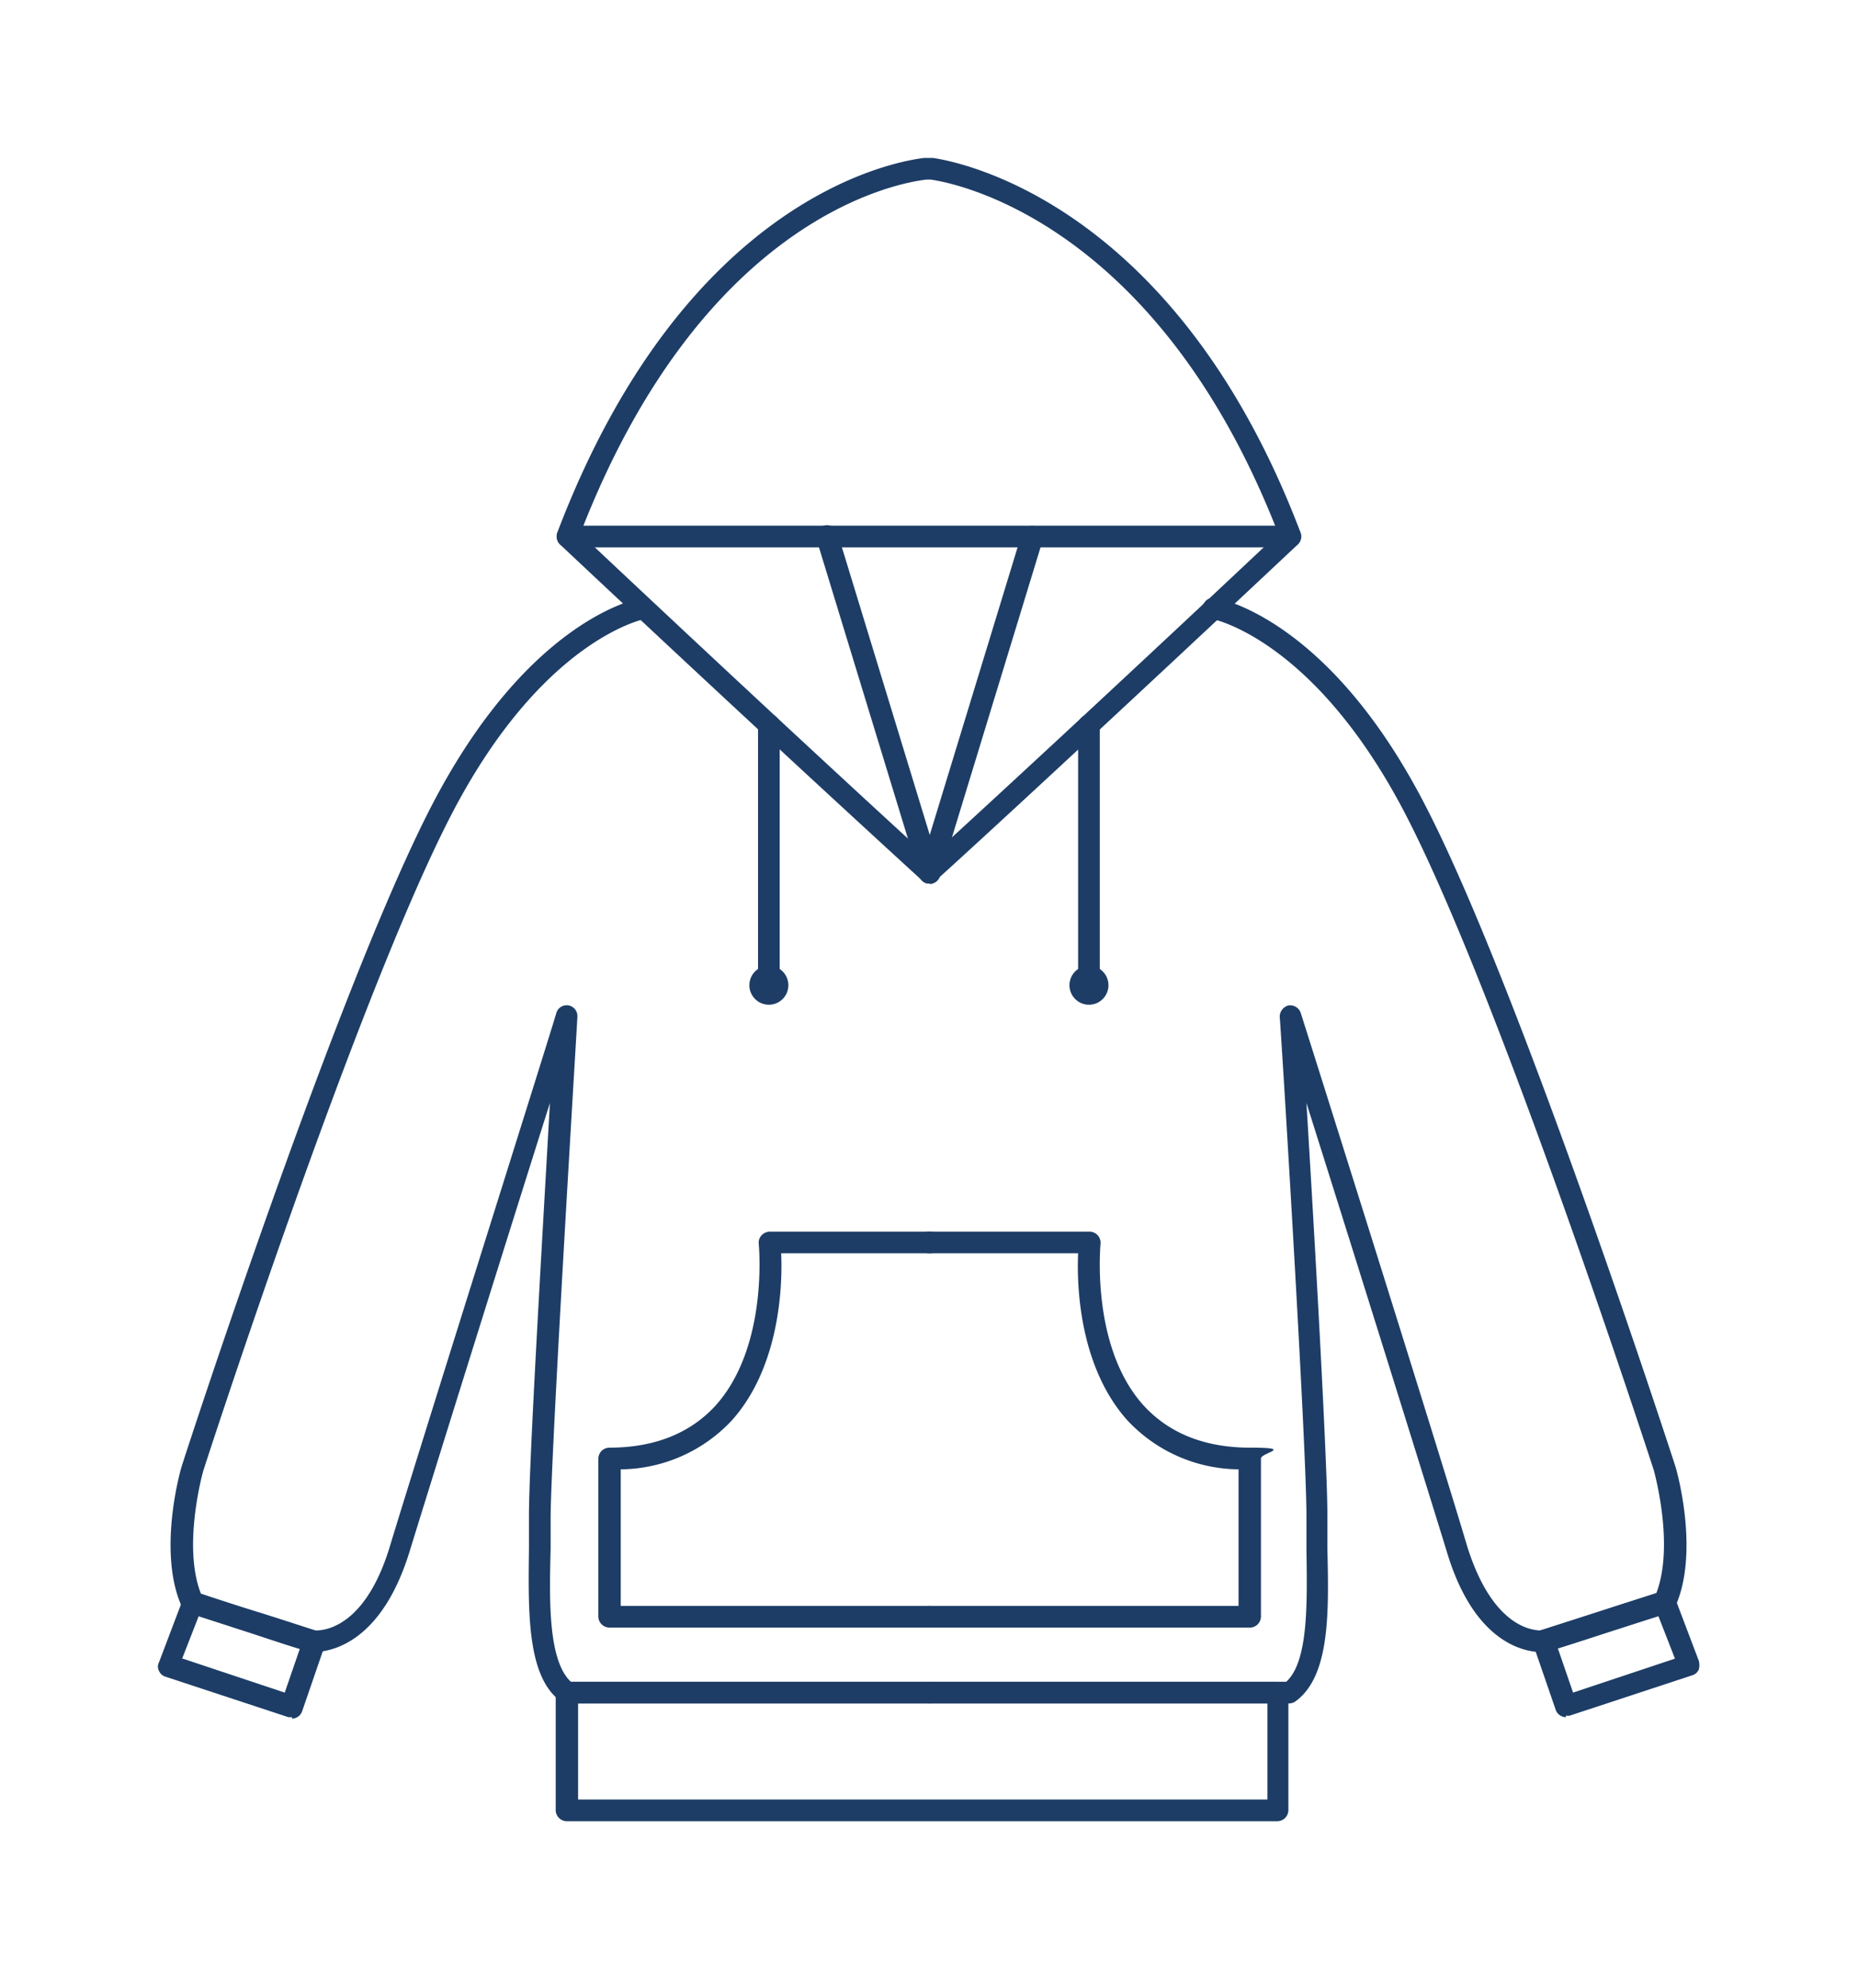
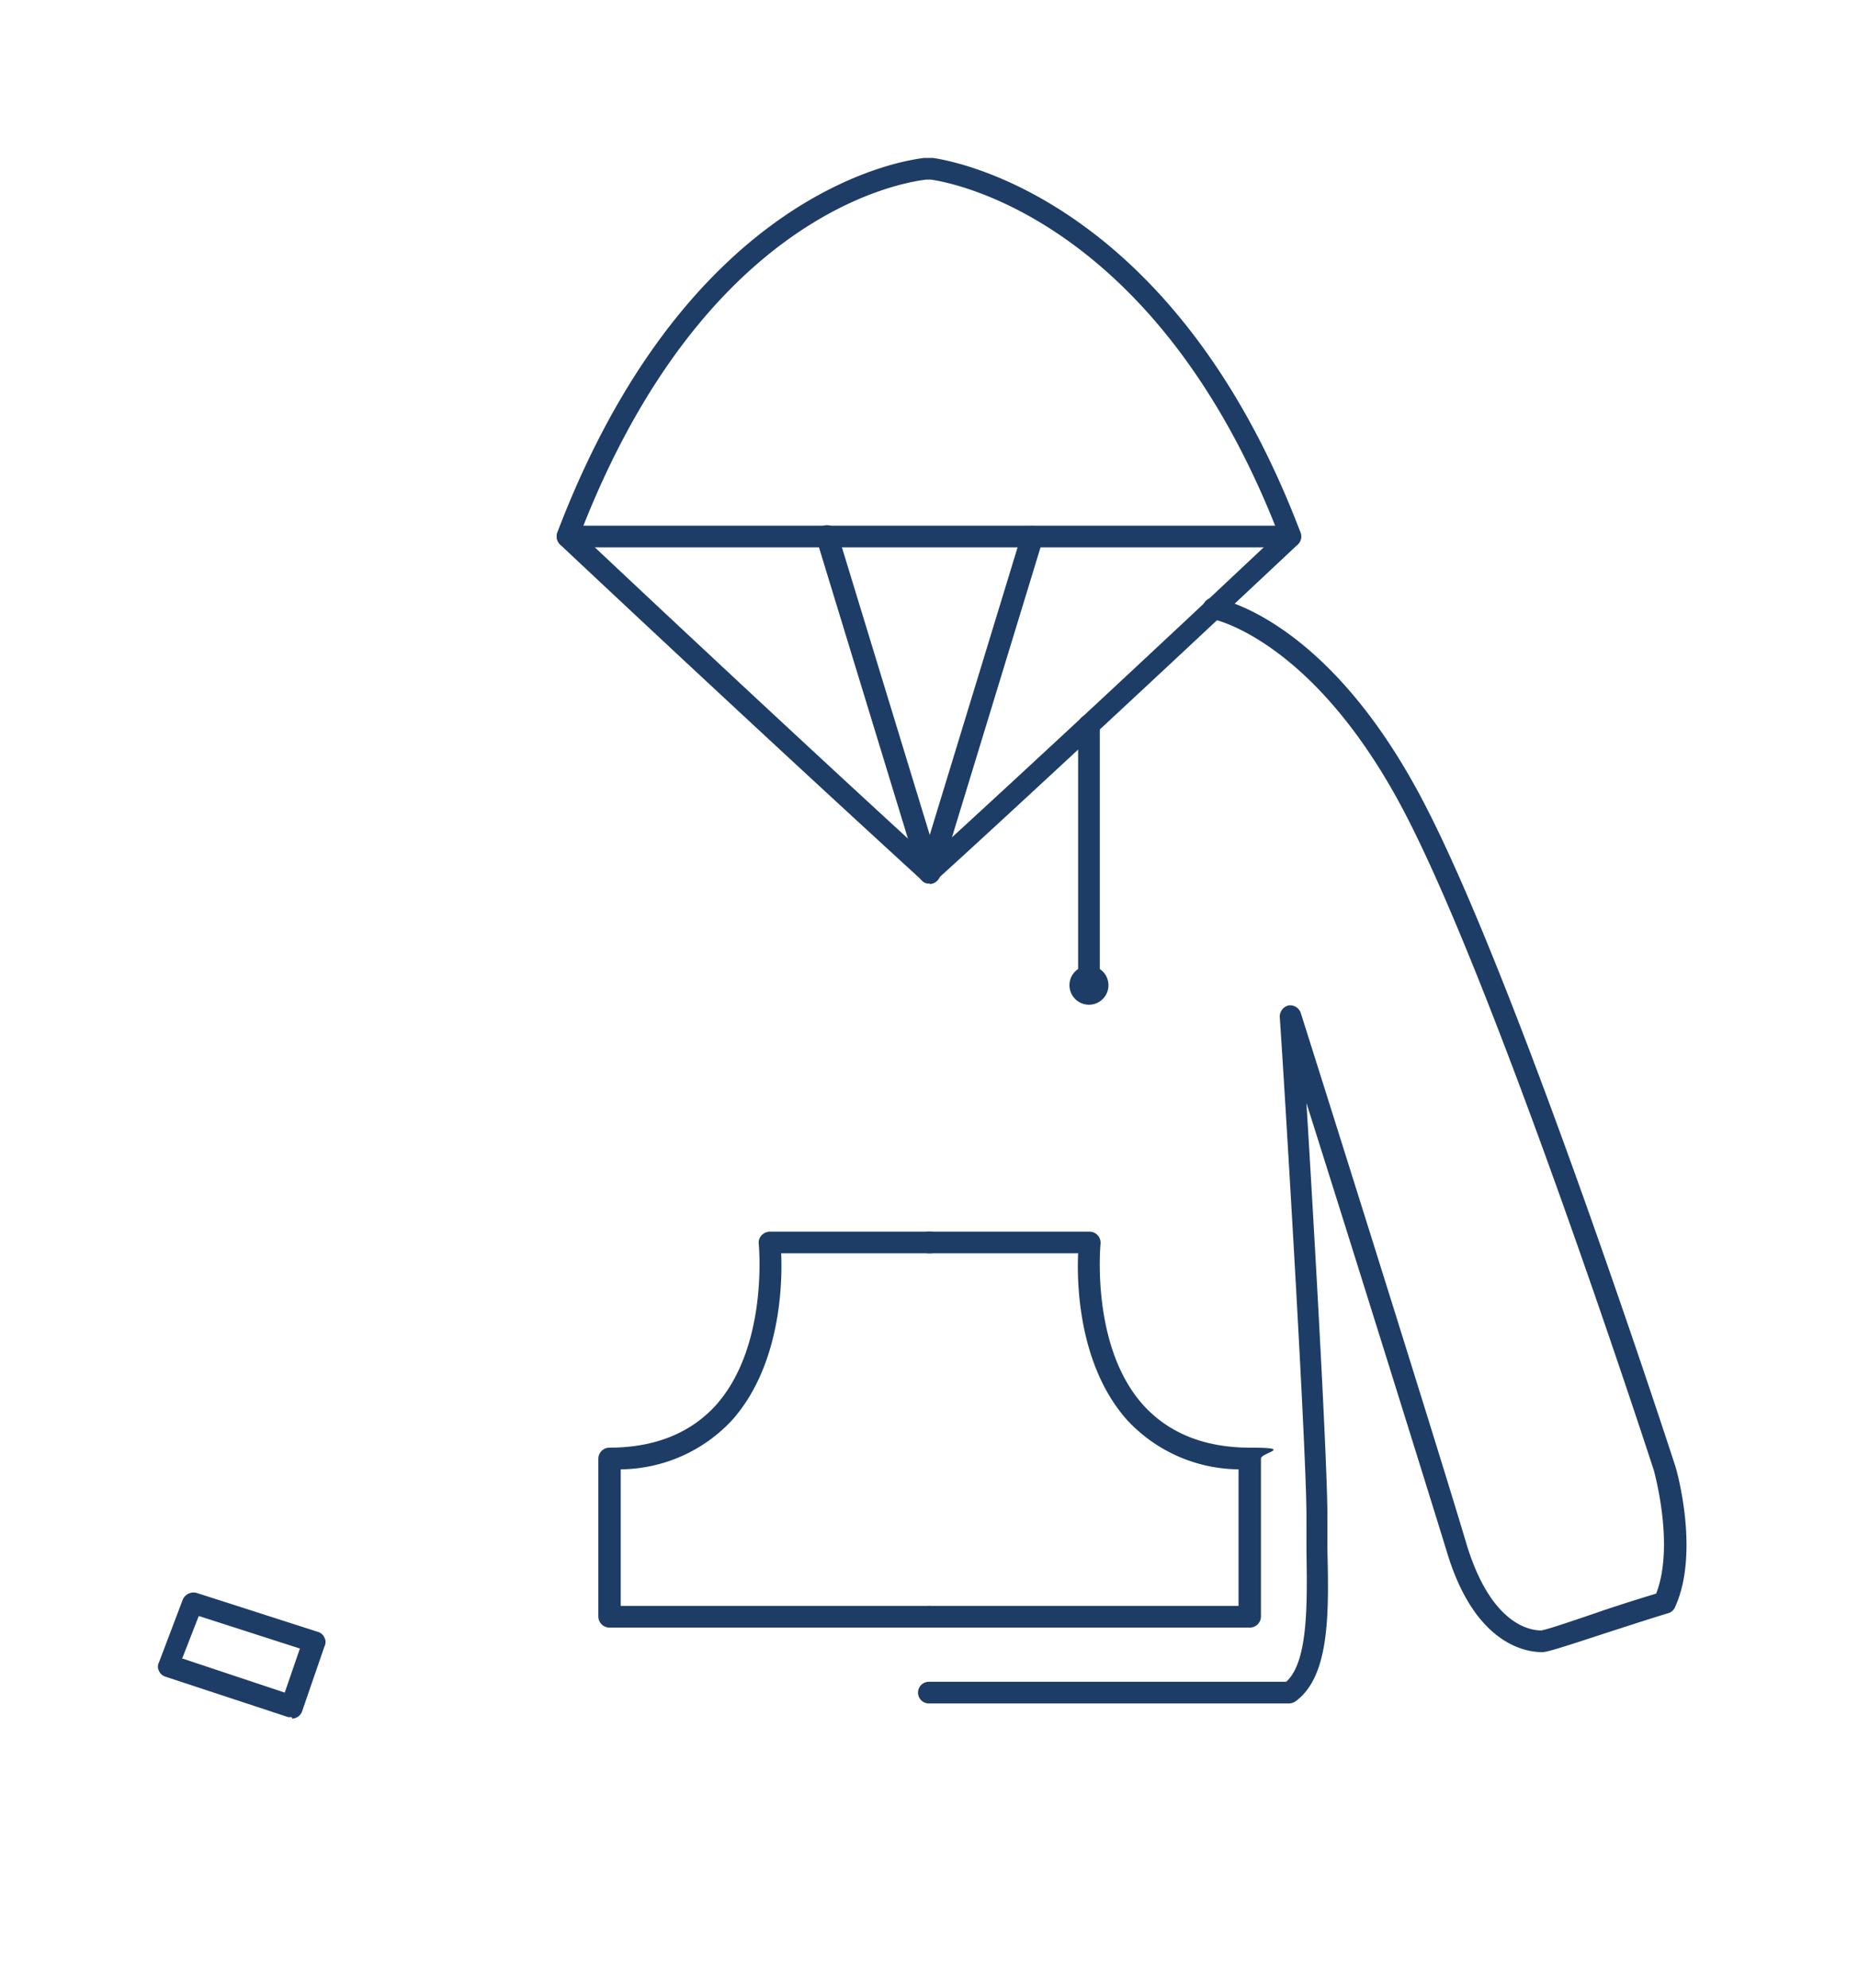
<svg xmlns="http://www.w3.org/2000/svg" width="200" height="214" viewBox="0 0 200 214">
  <g id="グループ_66" data-name="グループ 66" transform="translate(11341 -1095)">
    <rect id="長方形_310" data-name="長方形 310" width="200" height="214" transform="translate(-11341 1095)" fill="none" />
    <g id="グループ_523" data-name="グループ 523" transform="translate(-11950.077 -4592.629)">
-       <path id="パス_237" data-name="パス 237" d="M273.868,485.8H234.9a1.254,1.254,0,0,1-.7-.233c-3.656-2.645-3.5-9.645-3.422-16.411v-3.578c0-5.833,1.478-30.567,2.256-44.412-4.433,14-12.6,40.134-15.089,48.223-2.956,9.645-8.167,10.811-10.267,10.889-.544,0-1.4-.233-6.534-1.945-1.944-.622-4.278-1.4-7-2.256a1.1,1.1,0,0,1-.7-.622c-2.722-5.911-.156-14.934,0-15.323.156-.544,16.334-50.323,26.6-70.468,10.5-20.612,22.4-22.789,22.867-22.867a1.145,1.145,0,1,1,.389,2.256c-.078,0-11.278,2.178-21.156,21.623-10.189,19.989-26.289,69.613-26.445,70.157,0,0-2.256,8.011-.233,13.145q3.85,1.283,6.533,2.1c2.956.933,5.289,1.711,5.833,1.867,1.633,0,5.6-1.089,8.011-9.178,3.422-11.278,17.811-56.857,17.889-57.324a1.159,1.159,0,0,1,2.256.467c0,.467-2.8,45.812-2.878,53.746v3.578c-.156,5.678-.233,11.978,2.178,14.234h38.5a1.167,1.167,0,1,1,0,2.333ZM207.756,477.944Z" transform="translate(435.238 5385.198)" fill="#1d3d66" />
      <path id="パス_238" data-name="パス 238" d="M297.2,360.1" transform="translate(411.906 5386.684)" fill="none" stroke="#000" stroke-linecap="round" stroke-linejoin="round" stroke-width="3" />
      <path id="パス_239" data-name="パス 239" d="M204.878,517.867h-.389l-13.223-4.356a1.1,1.1,0,0,1-.7-.622.992.992,0,0,1,0-.933l2.567-6.767a1.265,1.265,0,0,1,1.478-.7l13.067,4.2a1.1,1.1,0,0,1,.7.622.992.992,0,0,1,0,.933l-2.411,7a1.17,1.17,0,0,1-1.089.778Zm-11.745-6.3,10.967,3.656,1.633-4.745-10.889-3.5-1.789,4.589Z" transform="translate(435.627 5354.609)" fill="#1d3d66" />
      <path id="パス_240" data-name="パス 240" d="M287.023,497.123H252.567a1.2,1.2,0,0,1-1.167-1.167V478.923a1.2,1.2,0,0,1,1.167-1.167c4.9,0,8.711-1.556,11.434-4.511,5.756-6.378,4.667-17.345,4.667-17.422a1.143,1.143,0,0,1,.311-.933,1.249,1.249,0,0,1,.855-.389H287.1a1.167,1.167,0,1,1,0,2.333H271.078c.156,3.267-.078,12.134-5.289,17.967a16.566,16.566,0,0,1-11.978,5.289v14.7H287.1a1.167,1.167,0,0,1,0,2.333Z" transform="translate(422.084 5365.708)" fill="#1d3d66" />
-       <path id="パス_241" data-name="パス 241" d="M323.2,531.811H246.667a1.2,1.2,0,0,1-1.167-1.167V517.967a1.2,1.2,0,0,1,1.167-1.167H323.2a1.2,1.2,0,0,1,1.167,1.167v12.678a1.2,1.2,0,0,1-1.167,1.166Zm-75.29-2.333h74.2V519.133h-74.2Z" transform="translate(423.394 5351.864)" fill="#1d3d66" />
      <path id="パス_242" data-name="パス 242" d="M293.722,395.289a1.145,1.145,0,0,1-1.089-.856l-11.045-36.167a1.181,1.181,0,0,1,2.256-.7l11.045,36.167a1.232,1.232,0,0,1-.778,1.478H293.8Z" transform="translate(415.385 5387.429)" fill="#1d3d66" />
-       <path id="パス_243" data-name="パス 243" d="M274.667,413.234a1.2,1.2,0,0,1-1.167-1.167v-28a1.167,1.167,0,1,1,2.333,0v28A1.2,1.2,0,0,1,274.667,413.234Z" transform="translate(417.173 5381.618)" fill="#1d3d66" />
-       <circle id="楕円形_44" data-name="楕円形 44" cx="2.1" cy="2.1" r="2.1" transform="translate(689.74 5791.584)" fill="#1d3d66" />
      <path id="パス_244" data-name="パス 244" d="M285.739,383.991a1,1,0,0,1-.778-.311c-.156-.156-15.789-14.389-38.968-36.167a1.251,1.251,0,0,1-.311-1.244c13.923-36.634,36.945-40.056,39.512-40.368h.933c2.644.389,26.056,4.667,39.59,40.368a1.21,1.21,0,0,1-.311,1.244c-23.178,21.778-38.812,36.09-38.967,36.167a1,1,0,0,1-.778.311Zm-37.567-37.645c19.912,18.745,34.145,31.812,37.567,34.923,3.422-3.111,17.656-16.178,37.567-34.923-12.989-33.445-34.612-37.723-37.412-38.112h-.467c-2.721.31-23.955,3.733-37.255,38.111Z" transform="translate(423.368 5398.728)" fill="#1d3d66" />
      <path id="パス_245" data-name="パス 245" d="M335.734,485.794H296.767a1.167,1.167,0,0,1,0-2.333h38.5c2.411-2.178,2.256-8.556,2.178-14.234v-3.578c0-7.933-2.8-53.357-2.878-53.746a1.261,1.261,0,0,1,.933-1.245,1.207,1.207,0,0,1,1.322.778c.156.467,14.545,46.045,17.889,57.323,2.489,8.089,6.378,9.178,8.011,9.178.544-.078,2.878-.856,5.833-1.867q2.683-.933,6.533-2.1c2.022-5.211-.233-13.145-.233-13.222-.156-.467-16.256-50.09-26.445-70.079-9.878-19.445-21.078-21.623-21.156-21.623a1.145,1.145,0,1,1,.389-2.256c.467.078,12.445,2.255,22.867,22.867,10.267,20.145,26.445,70,26.6,70.468.156.389,2.722,9.411,0,15.323a1.1,1.1,0,0,1-.7.622c-2.8.856-5.133,1.633-7.078,2.256-5.211,1.711-6.067,1.945-6.533,1.945-2.1,0-7.389-1.167-10.267-10.889-2.489-8.089-10.656-34.223-15.089-48.223.856,13.922,2.256,38.656,2.256,44.412v3.578c.156,6.767.311,13.689-3.422,16.411a1.254,1.254,0,0,1-.7.233ZM362.879,477.938Z" transform="translate(412.262 5385.204)" fill="#1d3d66" />
      <path id="パス_246" data-name="パス 246" d="M297.2,360.1" transform="translate(411.906 5386.684)" fill="none" stroke="#000" stroke-linecap="round" stroke-linejoin="round" stroke-width="3" />
-       <path id="パス_247" data-name="パス 247" d="M384.29,517.82a1.17,1.17,0,0,1-1.089-.778l-2.411-7a3.746,3.746,0,0,1,0-.933c0-.311.389-.467.7-.622l13.067-4.2a1.188,1.188,0,0,1,1.478.7l2.567,6.767a1.9,1.9,0,0,1,0,.933,1.1,1.1,0,0,1-.7.622l-13.223,4.356h-.389Zm-.856-7.389,1.633,4.745,10.967-3.656-1.789-4.589-10.889,3.5Z" transform="translate(393.34 5354.655)" fill="#1d3d66" />
      <path id="パス_248" data-name="パス 248" d="M331.323,497.123H296.867a1.167,1.167,0,1,1,0-2.333h33.29v-14.7a16.566,16.566,0,0,1-11.978-5.289c-5.211-5.833-5.445-14.623-5.289-17.967H296.867a1.167,1.167,0,1,1,0-2.333h17.267a1.2,1.2,0,0,1,1.167,1.322c0,.078-1.089,11.122,4.667,17.422,2.722,2.956,6.534,4.511,11.434,4.511s1.167.544,1.167,1.167v17.034a1.2,1.2,0,0,1-1.167,1.167Z" transform="translate(412.24 5365.708)" fill="#1d3d66" />
      <path id="パス_249" data-name="パス 249" d="M324.624,359.133H246.767a1.167,1.167,0,0,1,0-2.333h77.857a1.167,1.167,0,0,1,0,2.333Z" transform="translate(423.373 5387.417)" fill="#1d3d66" />
      <path id="パス_250" data-name="パス 250" d="M296.878,395.312h-.311a1.2,1.2,0,0,1-.778-1.478l11.045-36.167a1.181,1.181,0,0,1,2.256.7l-11.045,36.168a1.248,1.248,0,0,1-1.089.856Z" transform="translate(412.229 5387.406)" fill="#1d3d66" />
      <path id="パス_251" data-name="パス 251" d="M318.967,413.234a1.2,1.2,0,0,1-1.167-1.167v-28a1.167,1.167,0,0,1,2.333,0v28A1.2,1.2,0,0,1,318.967,413.234Z" transform="translate(407.329 5381.618)" fill="#1d3d66" />
      <circle id="楕円形_45" data-name="楕円形 45" cx="2.1" cy="2.1" r="2.1" transform="translate(724.196 5791.584)" fill="#1d3d66" />
    </g>
  </g>
</svg>